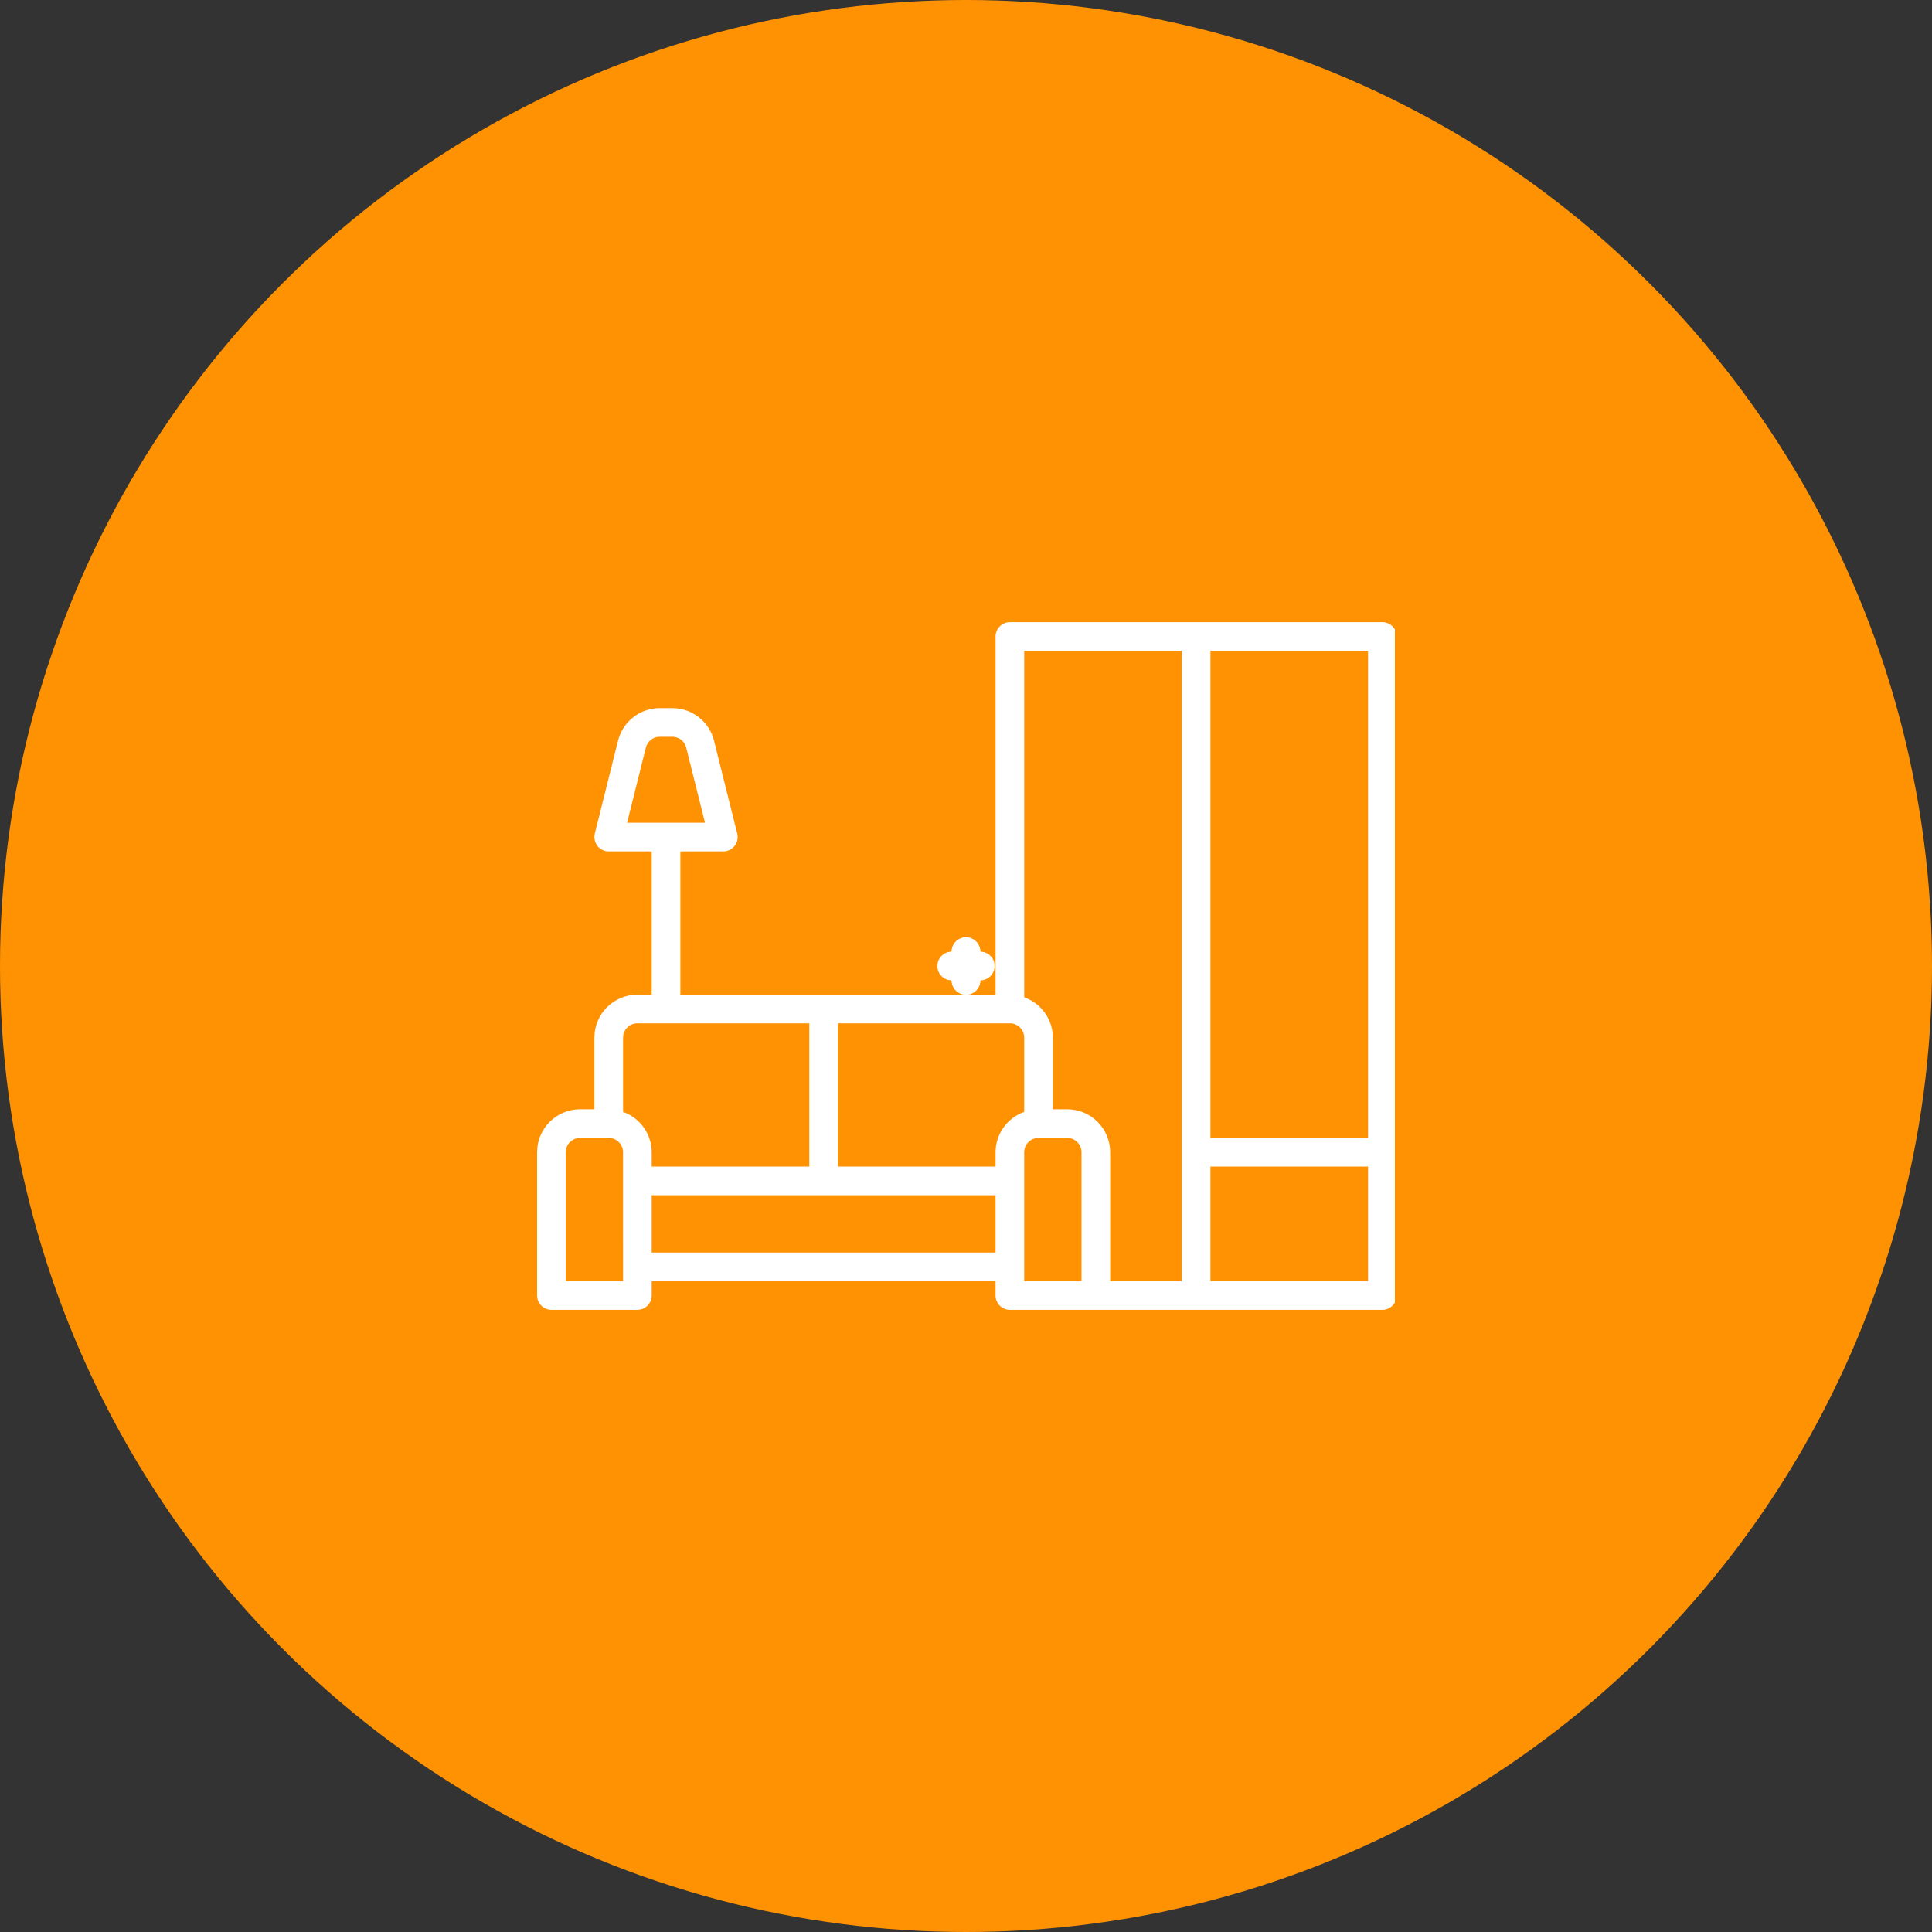
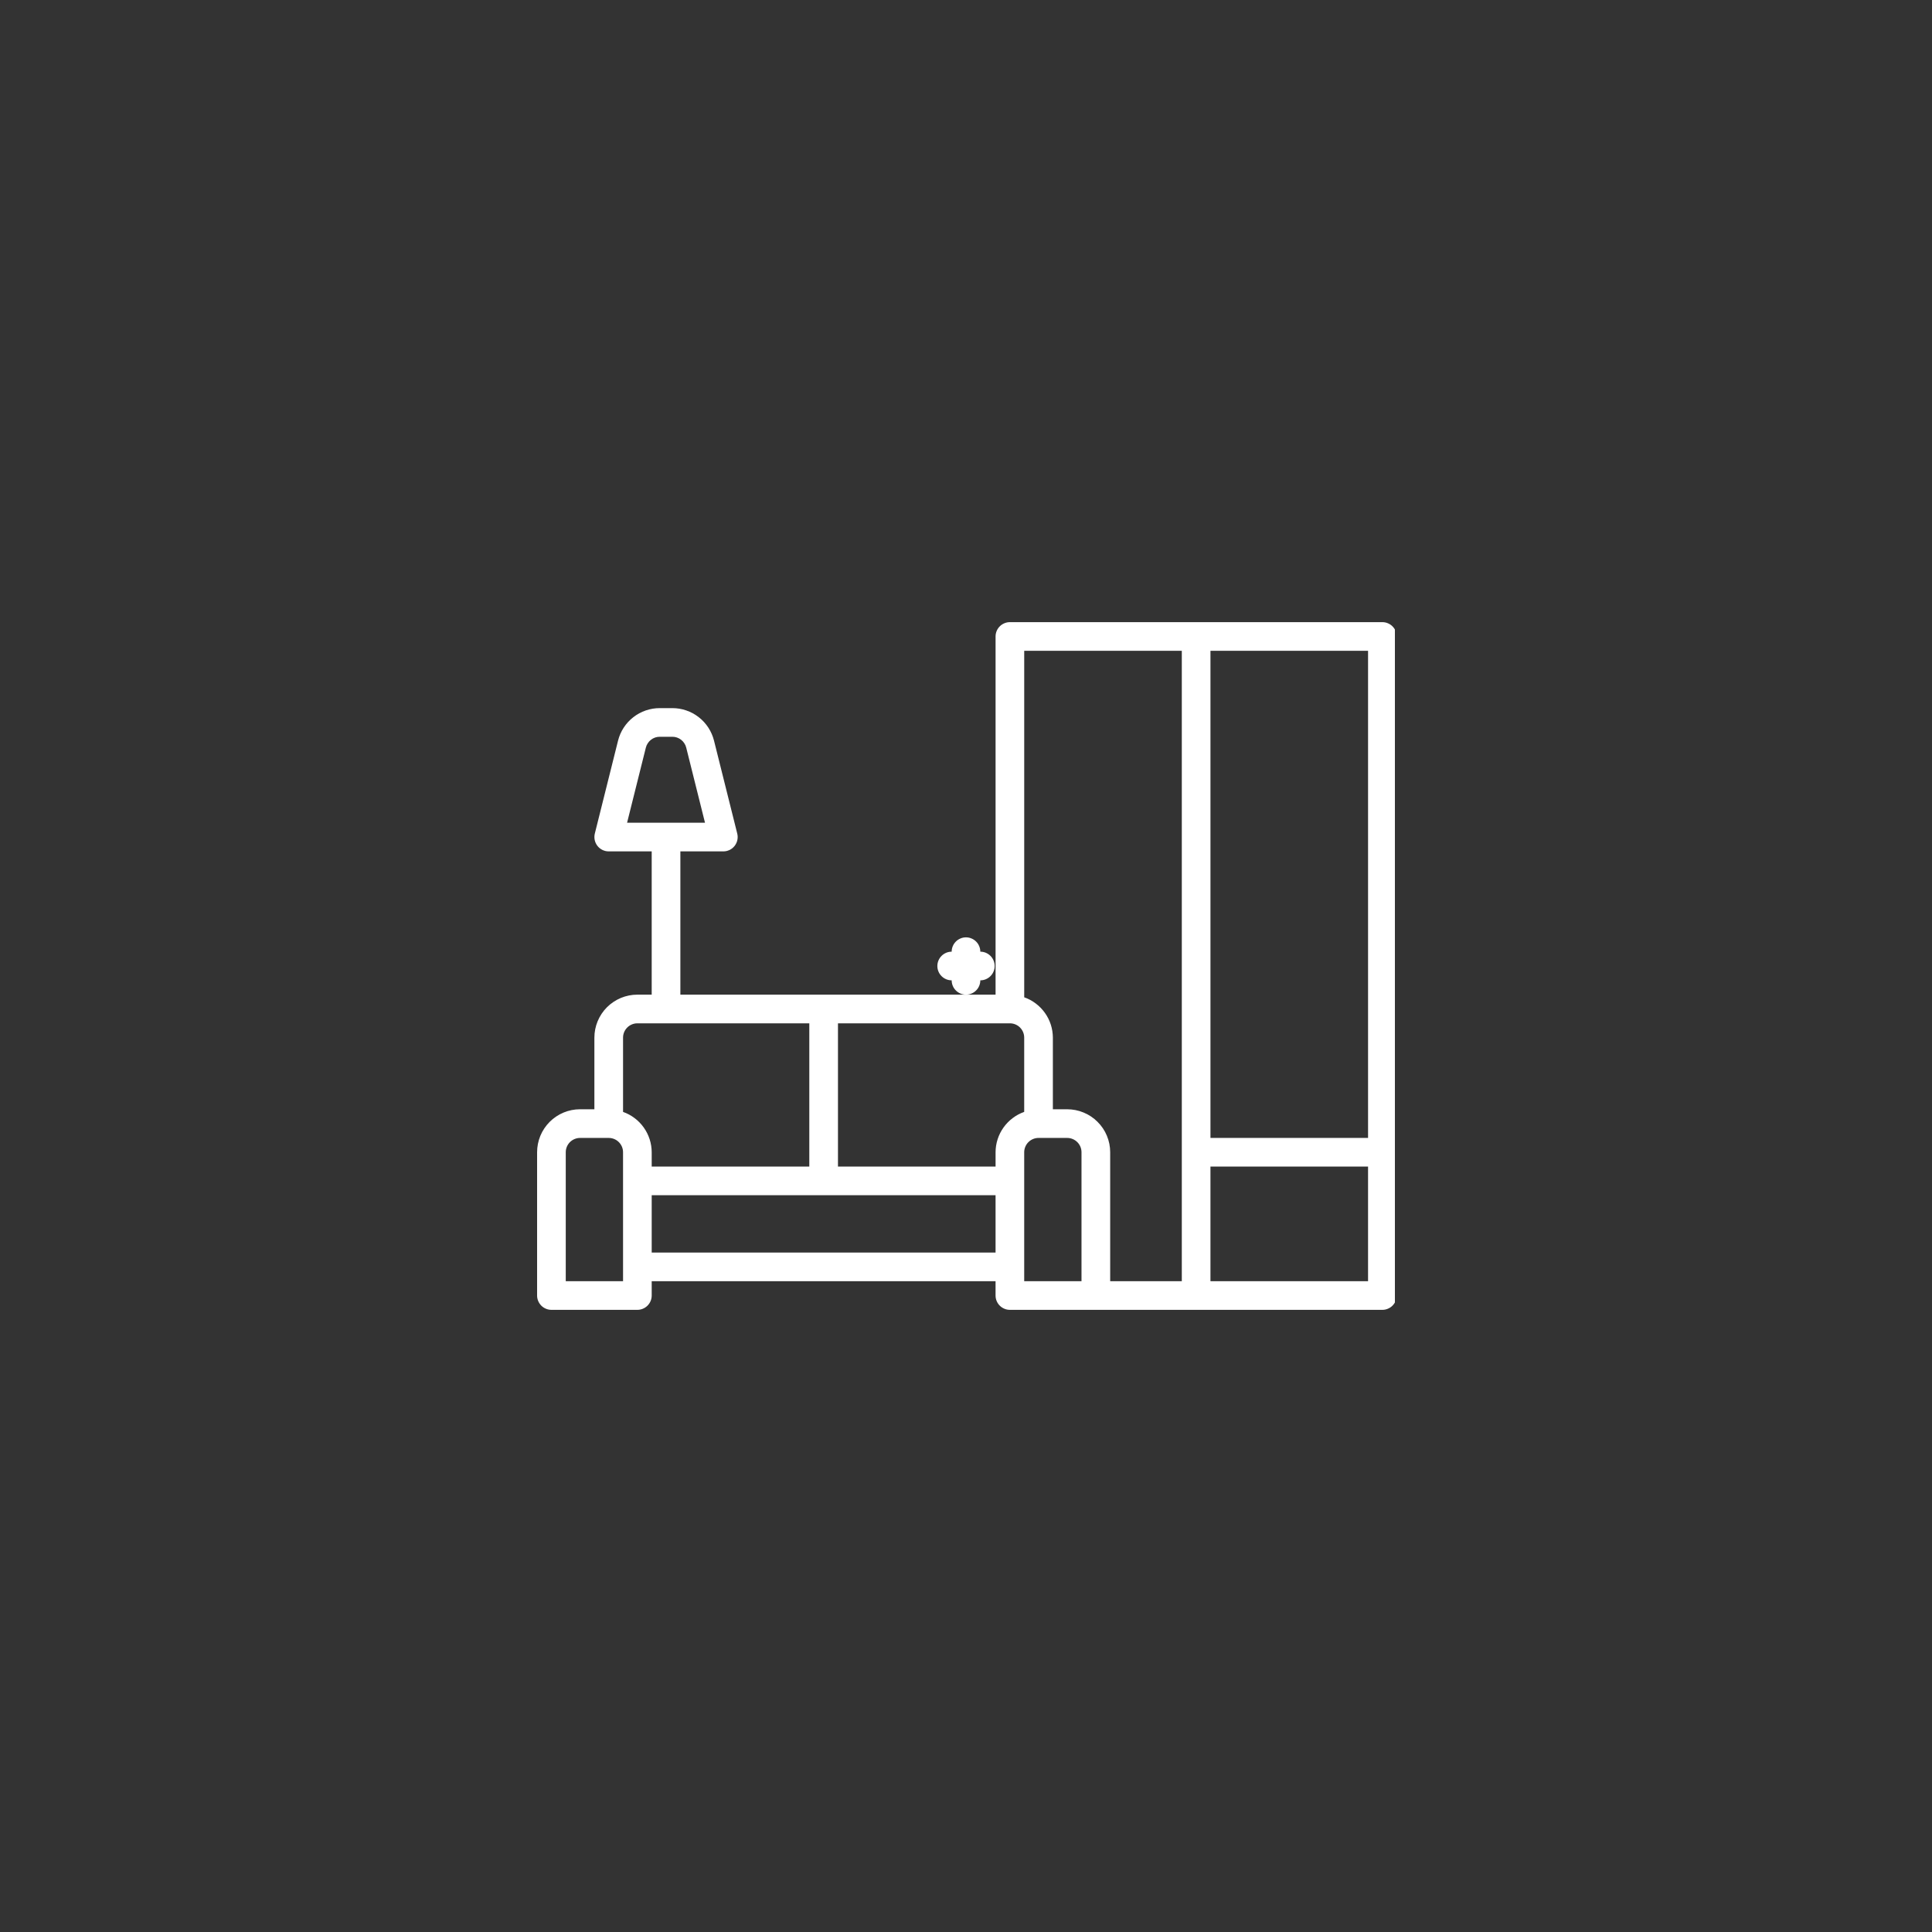
<svg xmlns="http://www.w3.org/2000/svg" xmlns:ns1="http://sodipodi.sourceforge.net/DTD/sodipodi-0.dtd" xmlns:ns2="http://www.inkscape.org/namespaces/inkscape" width="500" viewBox="0 0 375 375" height="500" preserveAspectRatio="xMidYMid meet" id="svg7" ns1:docname="pro homes what's included (1)-circle.svg" ns2:version="1.3 (0e150ed6c4, 2023-07-21)">
  <rect x="0" y="0" width="375" height="375" fill="#333333" stroke="none" />
  <defs id="defs2">
    <clipPath id="83f7647c21">
-       <path d="M 187.5 0 L 215.18 40.398 L 255.523 12.77 L 266.805 60.48 L 314.359 49.355 L 307.715 97.938 L 356.062 104.816 L 332.391 147.707 L 375 171.66 L 337.5 203.07 L 368.613 240.863 L 322.348 256.547 L 337.77 303.074 L 288.988 300.914 L 286.629 349.895 L 241.918 330.18 L 222.102 375 L 187.5 340.398 L 152.898 375 L 133.082 330.18 L 88.371 349.895 L 86.012 300.914 L 37.23 303.074 L 52.648 256.547 L 6.387 240.863 L 37.5 203.07 L 0 171.66 L 42.609 147.707 L 18.938 104.816 L 67.285 97.938 L 60.641 49.355 L 108.195 60.48 L 119.477 12.77 L 159.82 40.398 Z M 187.5 0 " clip-rule="nonzero" id="path1" />
-     </clipPath>
+       </clipPath>
    <clipPath id="b29182410f">
      <path d="M 104.07 120.754 L 270.57 120.754 L 270.57 254.254 L 104.07 254.254 Z M 104.07 120.754 " clip-rule="nonzero" id="path2" />
    </clipPath>
  </defs>
-   <circle style="fill:#ff9202;stroke:none;stroke-width:15.616;fill-opacity:1" id="path3" cx="187.5" cy="187.5" r="187.5" />
  <g clip-path="url(#b29182410f)" id="g5" transform="translate(0.18)">
    <path fill="#ffffff" d="m 268.141,120.758 h -72.301 c -0.371,0 -0.727,0.07 -1.066,0.215 -0.34,0.141 -0.641,0.34 -0.902,0.602 -0.262,0.262 -0.461,0.562 -0.602,0.902 -0.141,0.34 -0.211,0.695 -0.211,1.062 v 69.523 h -61.18 v -27.809 h 8.344 c 0.211,0 0.418,-0.023 0.625,-0.07 0.203,-0.051 0.402,-0.121 0.594,-0.211 0.188,-0.094 0.367,-0.207 0.531,-0.34 0.164,-0.133 0.309,-0.281 0.441,-0.449 0.129,-0.168 0.238,-0.348 0.328,-0.539 0.09,-0.191 0.156,-0.391 0.199,-0.598 0.043,-0.207 0.062,-0.414 0.059,-0.625 -0.004,-0.211 -0.031,-0.422 -0.082,-0.625 l -4.508,-18.035 c -0.227,-0.902 -0.594,-1.742 -1.098,-2.523 -0.508,-0.777 -1.129,-1.457 -1.863,-2.027 -0.73,-0.574 -1.539,-1.012 -2.418,-1.312 -0.879,-0.305 -1.785,-0.453 -2.715,-0.453 h -2.438 c -0.93,0 -1.836,0.148 -2.715,0.453 -0.879,0.301 -1.688,0.738 -2.418,1.312 -0.734,0.57 -1.355,1.246 -1.863,2.027 -0.508,0.781 -0.871,1.621 -1.098,2.523 l -4.508,18.035 c -0.051,0.203 -0.078,0.414 -0.082,0.625 -0.004,0.211 0.016,0.418 0.059,0.625 0.043,0.207 0.109,0.406 0.199,0.598 0.09,0.191 0.199,0.371 0.328,0.539 0.129,0.168 0.277,0.316 0.441,0.449 0.164,0.133 0.34,0.246 0.531,0.34 0.191,0.09 0.387,0.16 0.594,0.211 0.207,0.047 0.414,0.07 0.625,0.07 h 8.344 v 27.809 h -2.781 c -0.547,0 -1.09,0.051 -1.629,0.16 -0.535,0.105 -1.059,0.266 -1.562,0.473 -0.508,0.211 -0.988,0.469 -1.441,0.773 -0.457,0.305 -0.879,0.648 -1.266,1.035 -0.387,0.387 -0.734,0.809 -1.039,1.266 -0.305,0.457 -0.559,0.938 -0.77,1.441 -0.211,0.508 -0.367,1.027 -0.477,1.566 -0.105,0.535 -0.16,1.078 -0.16,1.625 v 13.906 h -2.777 c -0.551,0 -1.094,0.055 -1.629,0.16 -0.539,0.105 -1.059,0.266 -1.566,0.477 -0.504,0.207 -0.984,0.465 -1.441,0.77 -0.457,0.305 -0.875,0.648 -1.266,1.039 -0.387,0.387 -0.73,0.809 -1.035,1.262 -0.305,0.457 -0.562,0.938 -0.773,1.441 -0.207,0.508 -0.367,1.027 -0.473,1.566 -0.105,0.539 -0.16,1.078 -0.16,1.629 v 27.809 c 0,0.367 0.07,0.723 0.211,1.062 0.141,0.34 0.344,0.641 0.602,0.902 0.262,0.262 0.562,0.461 0.902,0.602 0.344,0.145 0.695,0.215 1.066,0.215 h 16.684 c 0.371,0 0.723,-0.07 1.066,-0.215 0.34,-0.141 0.641,-0.34 0.902,-0.602 0.258,-0.262 0.461,-0.562 0.602,-0.902 0.141,-0.34 0.211,-0.695 0.211,-1.062 v -2.781 h 66.742 v 2.781 c 0,0.367 0.07,0.723 0.211,1.062 0.141,0.34 0.34,0.641 0.602,0.902 0.262,0.262 0.562,0.461 0.902,0.602 0.34,0.145 0.695,0.215 1.066,0.215 h 72.301 c 0.367,0 0.723,-0.07 1.062,-0.215 0.344,-0.141 0.645,-0.34 0.902,-0.602 0.262,-0.262 0.465,-0.562 0.605,-0.902 0.141,-0.34 0.211,-0.695 0.211,-1.062 V 123.539 c 0,-0.367 -0.07,-0.723 -0.211,-1.062 -0.141,-0.34 -0.344,-0.641 -0.605,-0.902 -0.258,-0.262 -0.559,-0.461 -0.902,-0.602 -0.34,-0.145 -0.695,-0.215 -1.062,-0.215 z m -142.961,24.355 c 0.074,-0.301 0.195,-0.582 0.367,-0.84 0.168,-0.262 0.375,-0.488 0.621,-0.68 0.242,-0.191 0.512,-0.336 0.805,-0.438 0.293,-0.102 0.598,-0.148 0.906,-0.148 h 2.438 c 0.309,0 0.613,0.047 0.906,0.148 0.293,0.102 0.562,0.246 0.805,0.438 0.246,0.191 0.453,0.418 0.621,0.68 0.172,0.258 0.293,0.539 0.367,0.84 l 3.645,14.578 h -15.125 z m 140.18,-18.793 v 94.551 h -30.59 v -94.551 z m -36.152,0 v 122.359 h -13.902 v -25.027 c 0,-0.551 -0.055,-1.09 -0.16,-1.629 -0.109,-0.539 -0.266,-1.059 -0.477,-1.566 -0.207,-0.504 -0.465,-0.984 -0.77,-1.441 -0.305,-0.453 -0.652,-0.875 -1.039,-1.262 -0.387,-0.391 -0.809,-0.734 -1.262,-1.039 -0.457,-0.305 -0.938,-0.562 -1.445,-0.77 -0.504,-0.211 -1.027,-0.371 -1.562,-0.477 -0.539,-0.105 -1.082,-0.16 -1.629,-0.16 h -2.781 v -13.906 c -0.004,-0.859 -0.137,-1.695 -0.398,-2.516 -0.262,-0.816 -0.645,-1.578 -1.141,-2.277 -0.5,-0.703 -1.09,-1.312 -1.777,-1.828 -0.684,-0.52 -1.434,-0.922 -2.246,-1.207 v -67.254 z m -36.148,97.332 v 2.781 H 162.469 V 198.625 h 33.371 c 0.367,0 0.723,0.07 1.062,0.211 0.34,0.141 0.641,0.34 0.902,0.602 0.262,0.262 0.461,0.562 0.602,0.902 0.141,0.34 0.211,0.695 0.211,1.062 v 14.418 c -0.809,0.285 -1.559,0.688 -2.242,1.207 -0.688,0.516 -1.277,1.125 -1.777,1.828 -0.496,0.699 -0.879,1.461 -1.141,2.277 -0.262,0.82 -0.395,1.66 -0.398,2.52 z M 123.535,198.625 h 33.371 v 27.809 h -30.59 v -2.781 c -0.004,-0.859 -0.137,-1.699 -0.398,-2.52 -0.266,-0.816 -0.645,-1.578 -1.141,-2.277 -0.5,-0.703 -1.09,-1.312 -1.777,-1.828 -0.688,-0.52 -1.434,-0.922 -2.246,-1.207 v -14.418 c 0,-0.367 0.07,-0.723 0.211,-1.062 0.145,-0.34 0.344,-0.641 0.605,-0.902 0.262,-0.262 0.559,-0.461 0.902,-0.602 0.34,-0.141 0.695,-0.211 1.062,-0.211 z m -2.781,50.055 h -11.121 v -25.027 c 0,-0.371 0.07,-0.727 0.211,-1.066 0.141,-0.34 0.34,-0.641 0.602,-0.902 0.262,-0.258 0.562,-0.461 0.902,-0.602 0.34,-0.141 0.695,-0.211 1.066,-0.211 h 5.559 c 0.371,0 0.727,0.07 1.066,0.211 0.34,0.141 0.641,0.344 0.902,0.602 0.258,0.262 0.461,0.562 0.602,0.902 0.141,0.34 0.211,0.695 0.211,1.066 z m 5.562,-5.562 v -11.125 h 66.742 v 11.125 z m 72.301,5.562 v -25.027 c 0,-0.371 0.074,-0.727 0.215,-1.066 0.141,-0.34 0.34,-0.641 0.602,-0.902 0.262,-0.258 0.562,-0.461 0.902,-0.602 0.34,-0.141 0.695,-0.211 1.062,-0.211 h 5.562 c 0.371,0 0.723,0.07 1.066,0.211 0.34,0.141 0.641,0.344 0.902,0.602 0.258,0.262 0.461,0.562 0.602,0.902 0.141,0.34 0.211,0.695 0.211,1.066 v 25.027 z m 66.742,0 h -30.59 v -22.246 h 30.59 z m 0,0" fill-opacity="1" fill-rule="nonzero" id="path4" />
  </g>
-   <path fill="#ffffff" d="m 187.5,193.062 c 0.367,0 0.723,-0.07 1.062,-0.211 0.34,-0.141 0.641,-0.344 0.902,-0.605 0.262,-0.258 0.461,-0.559 0.605,-0.898 0.141,-0.344 0.211,-0.699 0.211,-1.066 v -5.562 c 0,-0.367 -0.07,-0.723 -0.211,-1.062 -0.145,-0.34 -0.344,-0.641 -0.605,-0.902 -0.262,-0.262 -0.562,-0.461 -0.902,-0.602 -0.34,-0.145 -0.695,-0.215 -1.062,-0.215 -0.371,0 -0.723,0.07 -1.066,0.215 -0.34,0.141 -0.641,0.34 -0.902,0.602 -0.258,0.262 -0.461,0.562 -0.602,0.902 -0.141,0.34 -0.211,0.695 -0.211,1.062 v 5.562 c 0,0.367 0.07,0.723 0.211,1.066 0.141,0.34 0.344,0.641 0.602,0.898 0.262,0.262 0.562,0.465 0.902,0.605 0.344,0.141 0.695,0.211 1.066,0.211 z m 0,0" fill-opacity="1" fill-rule="nonzero" id="path5" />
  <path fill="#ffffff" d="m 187.5,193.062 c 0.367,0 0.723,-0.07 1.062,-0.211 0.34,-0.141 0.641,-0.344 0.902,-0.605 0.262,-0.258 0.461,-0.559 0.602,-0.898 0.141,-0.344 0.215,-0.699 0.215,-1.066 v -5.562 c 0,-0.367 -0.074,-0.723 -0.215,-1.062 -0.141,-0.34 -0.34,-0.641 -0.602,-0.902 -0.262,-0.262 -0.562,-0.461 -0.902,-0.602 -0.34,-0.145 -0.695,-0.215 -1.062,-0.215 -0.371,0 -0.727,0.07 -1.066,0.215 -0.34,0.141 -0.641,0.34 -0.902,0.602 -0.262,0.262 -0.461,0.562 -0.602,0.902 -0.141,0.34 -0.211,0.695 -0.211,1.062 v 5.562 c 0,0.367 0.07,0.723 0.211,1.066 0.141,0.34 0.34,0.641 0.602,0.898 0.262,0.262 0.562,0.465 0.902,0.605 0.34,0.141 0.695,0.211 1.066,0.211 z m 0,0" fill-opacity="1" fill-rule="nonzero" id="path6" />
  <path fill="#ffffff" d="m 184.721,190.281 h 5.559 c 0.371,0 0.727,-0.07 1.066,-0.211 0.34,-0.141 0.641,-0.344 0.902,-0.602 0.262,-0.262 0.461,-0.562 0.602,-0.902 0.141,-0.344 0.211,-0.695 0.211,-1.066 0,-0.367 -0.07,-0.723 -0.211,-1.062 -0.141,-0.34 -0.34,-0.641 -0.602,-0.902 -0.262,-0.262 -0.562,-0.461 -0.902,-0.605 -0.34,-0.141 -0.695,-0.211 -1.066,-0.211 h -5.559 c -0.371,0 -0.727,0.07 -1.066,0.211 -0.34,0.145 -0.641,0.344 -0.902,0.605 -0.258,0.262 -0.461,0.562 -0.602,0.902 -0.141,0.34 -0.211,0.695 -0.211,1.062 0,0.371 0.07,0.723 0.211,1.066 0.141,0.34 0.344,0.641 0.602,0.902 0.262,0.258 0.562,0.461 0.902,0.602 0.34,0.141 0.695,0.211 1.066,0.211 z m 0,0" fill-opacity="1" fill-rule="nonzero" id="path7" />
</svg>